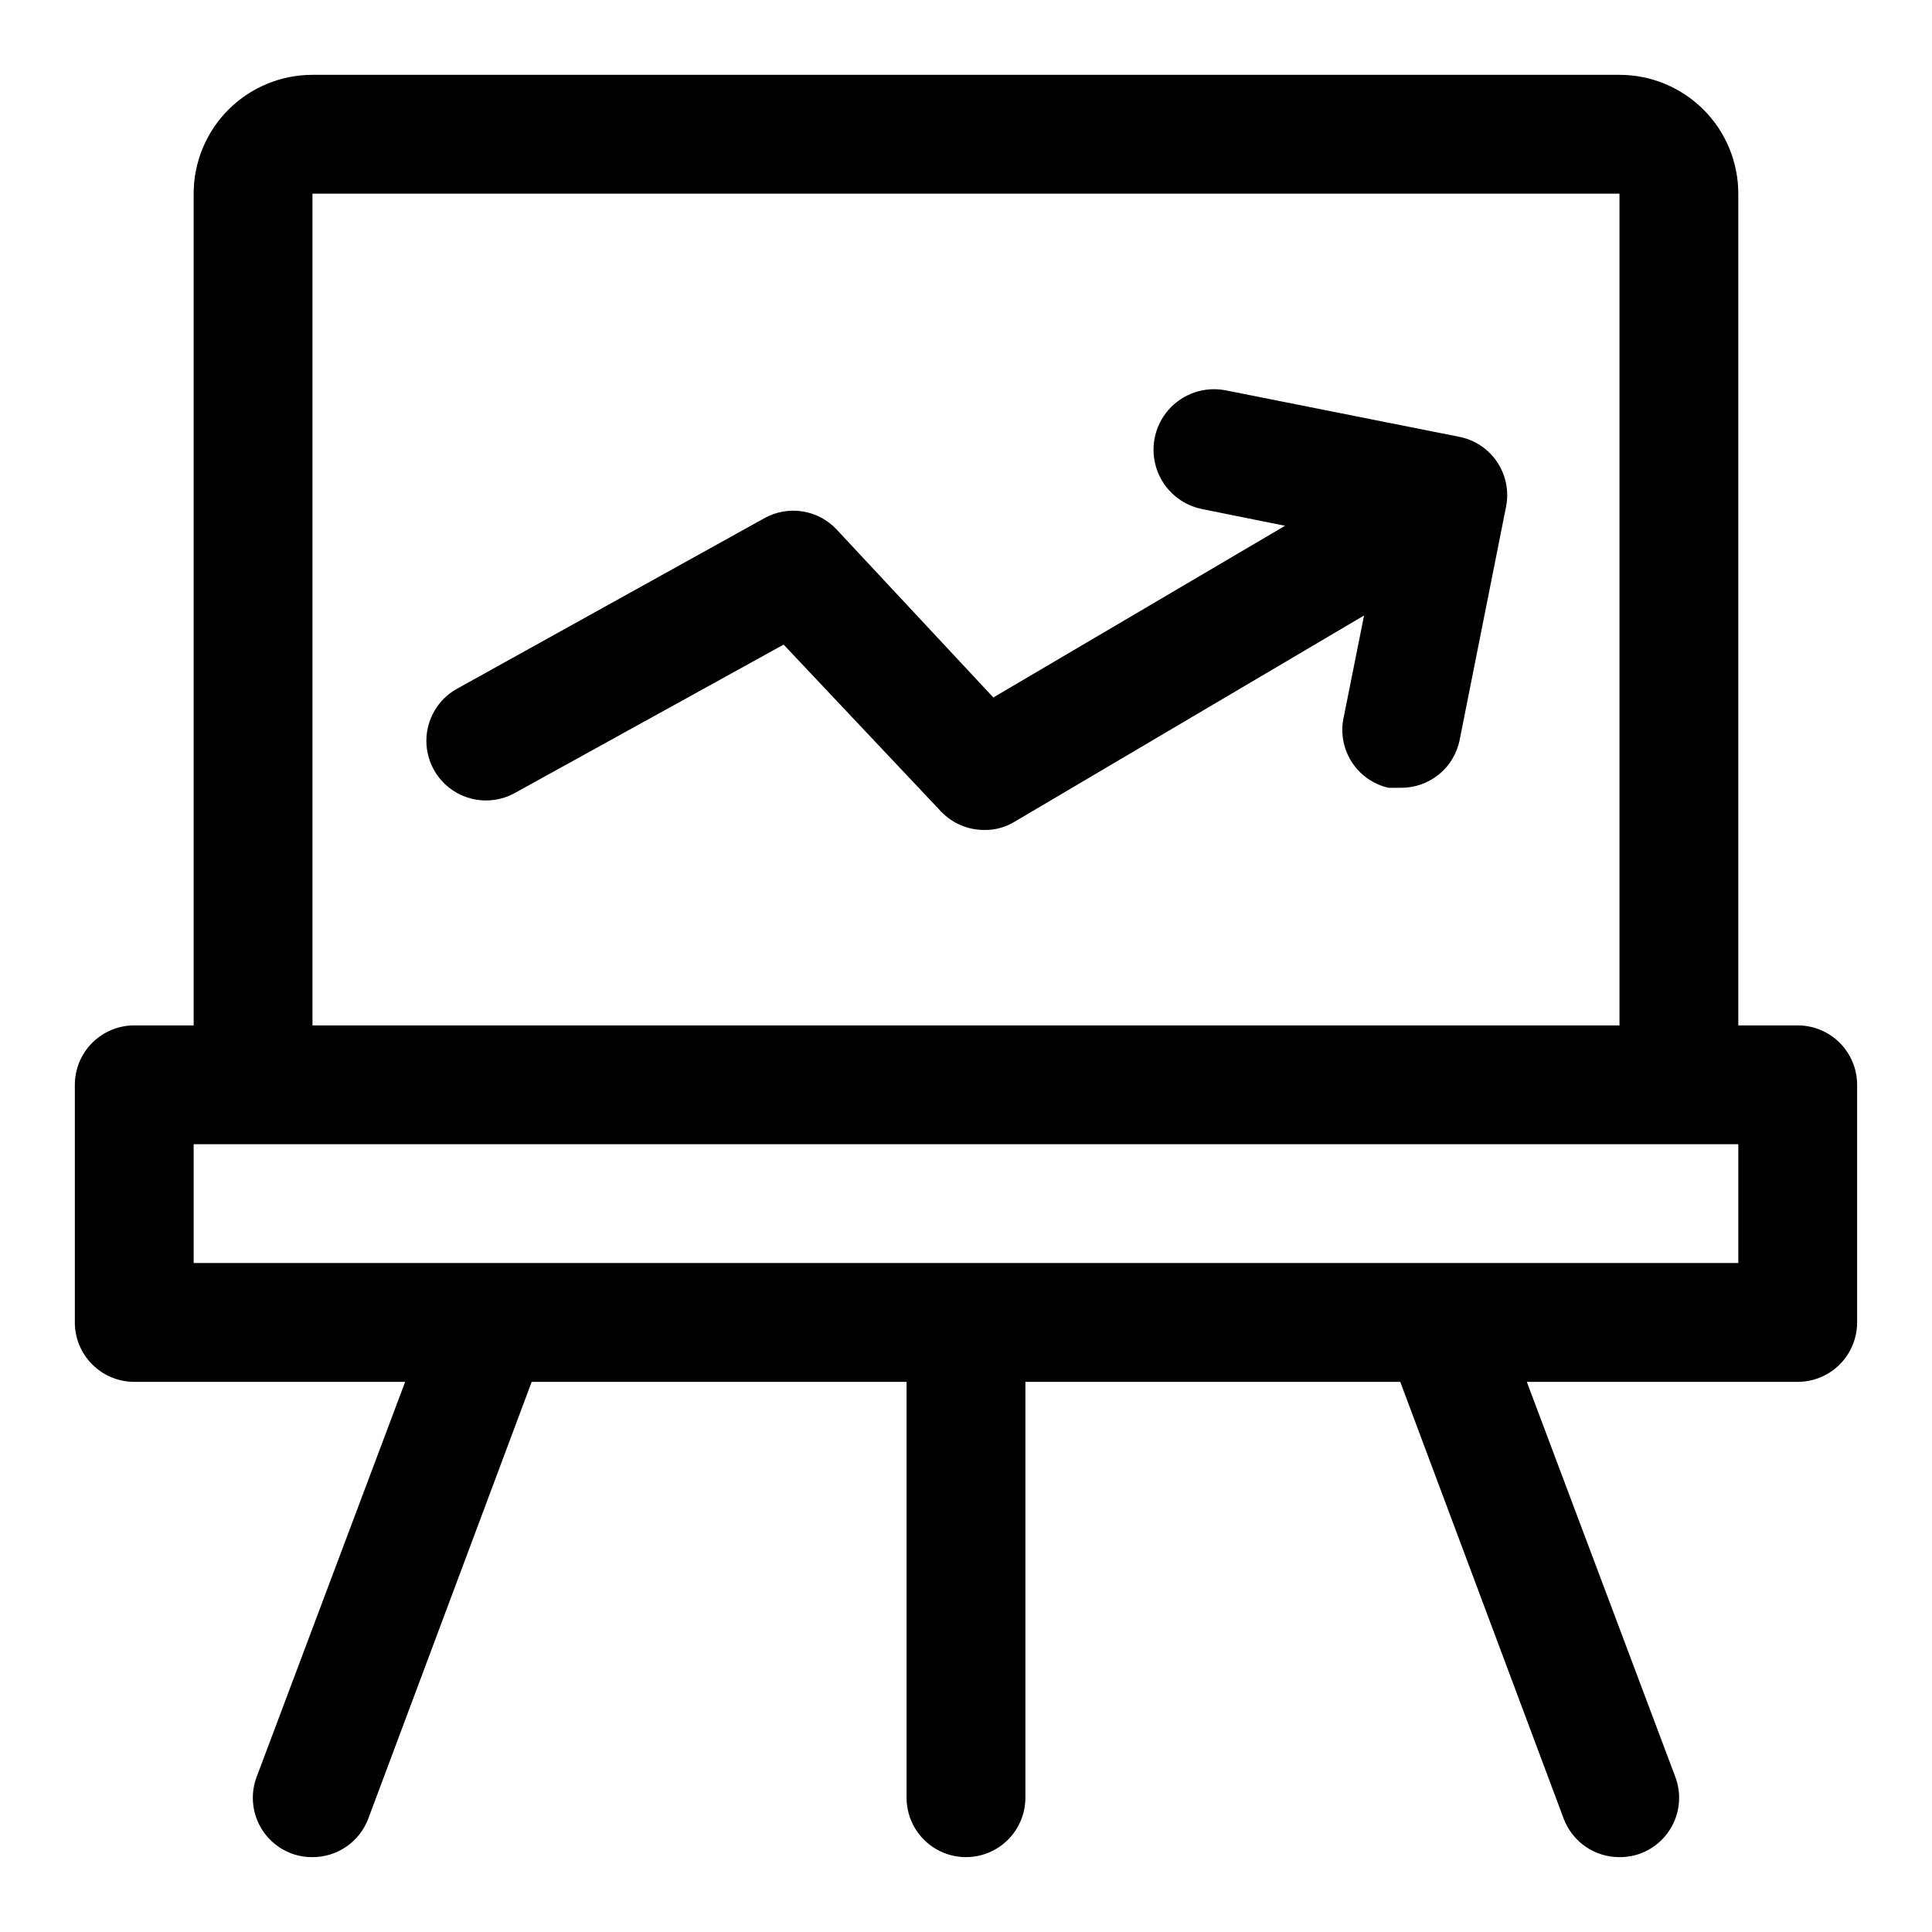
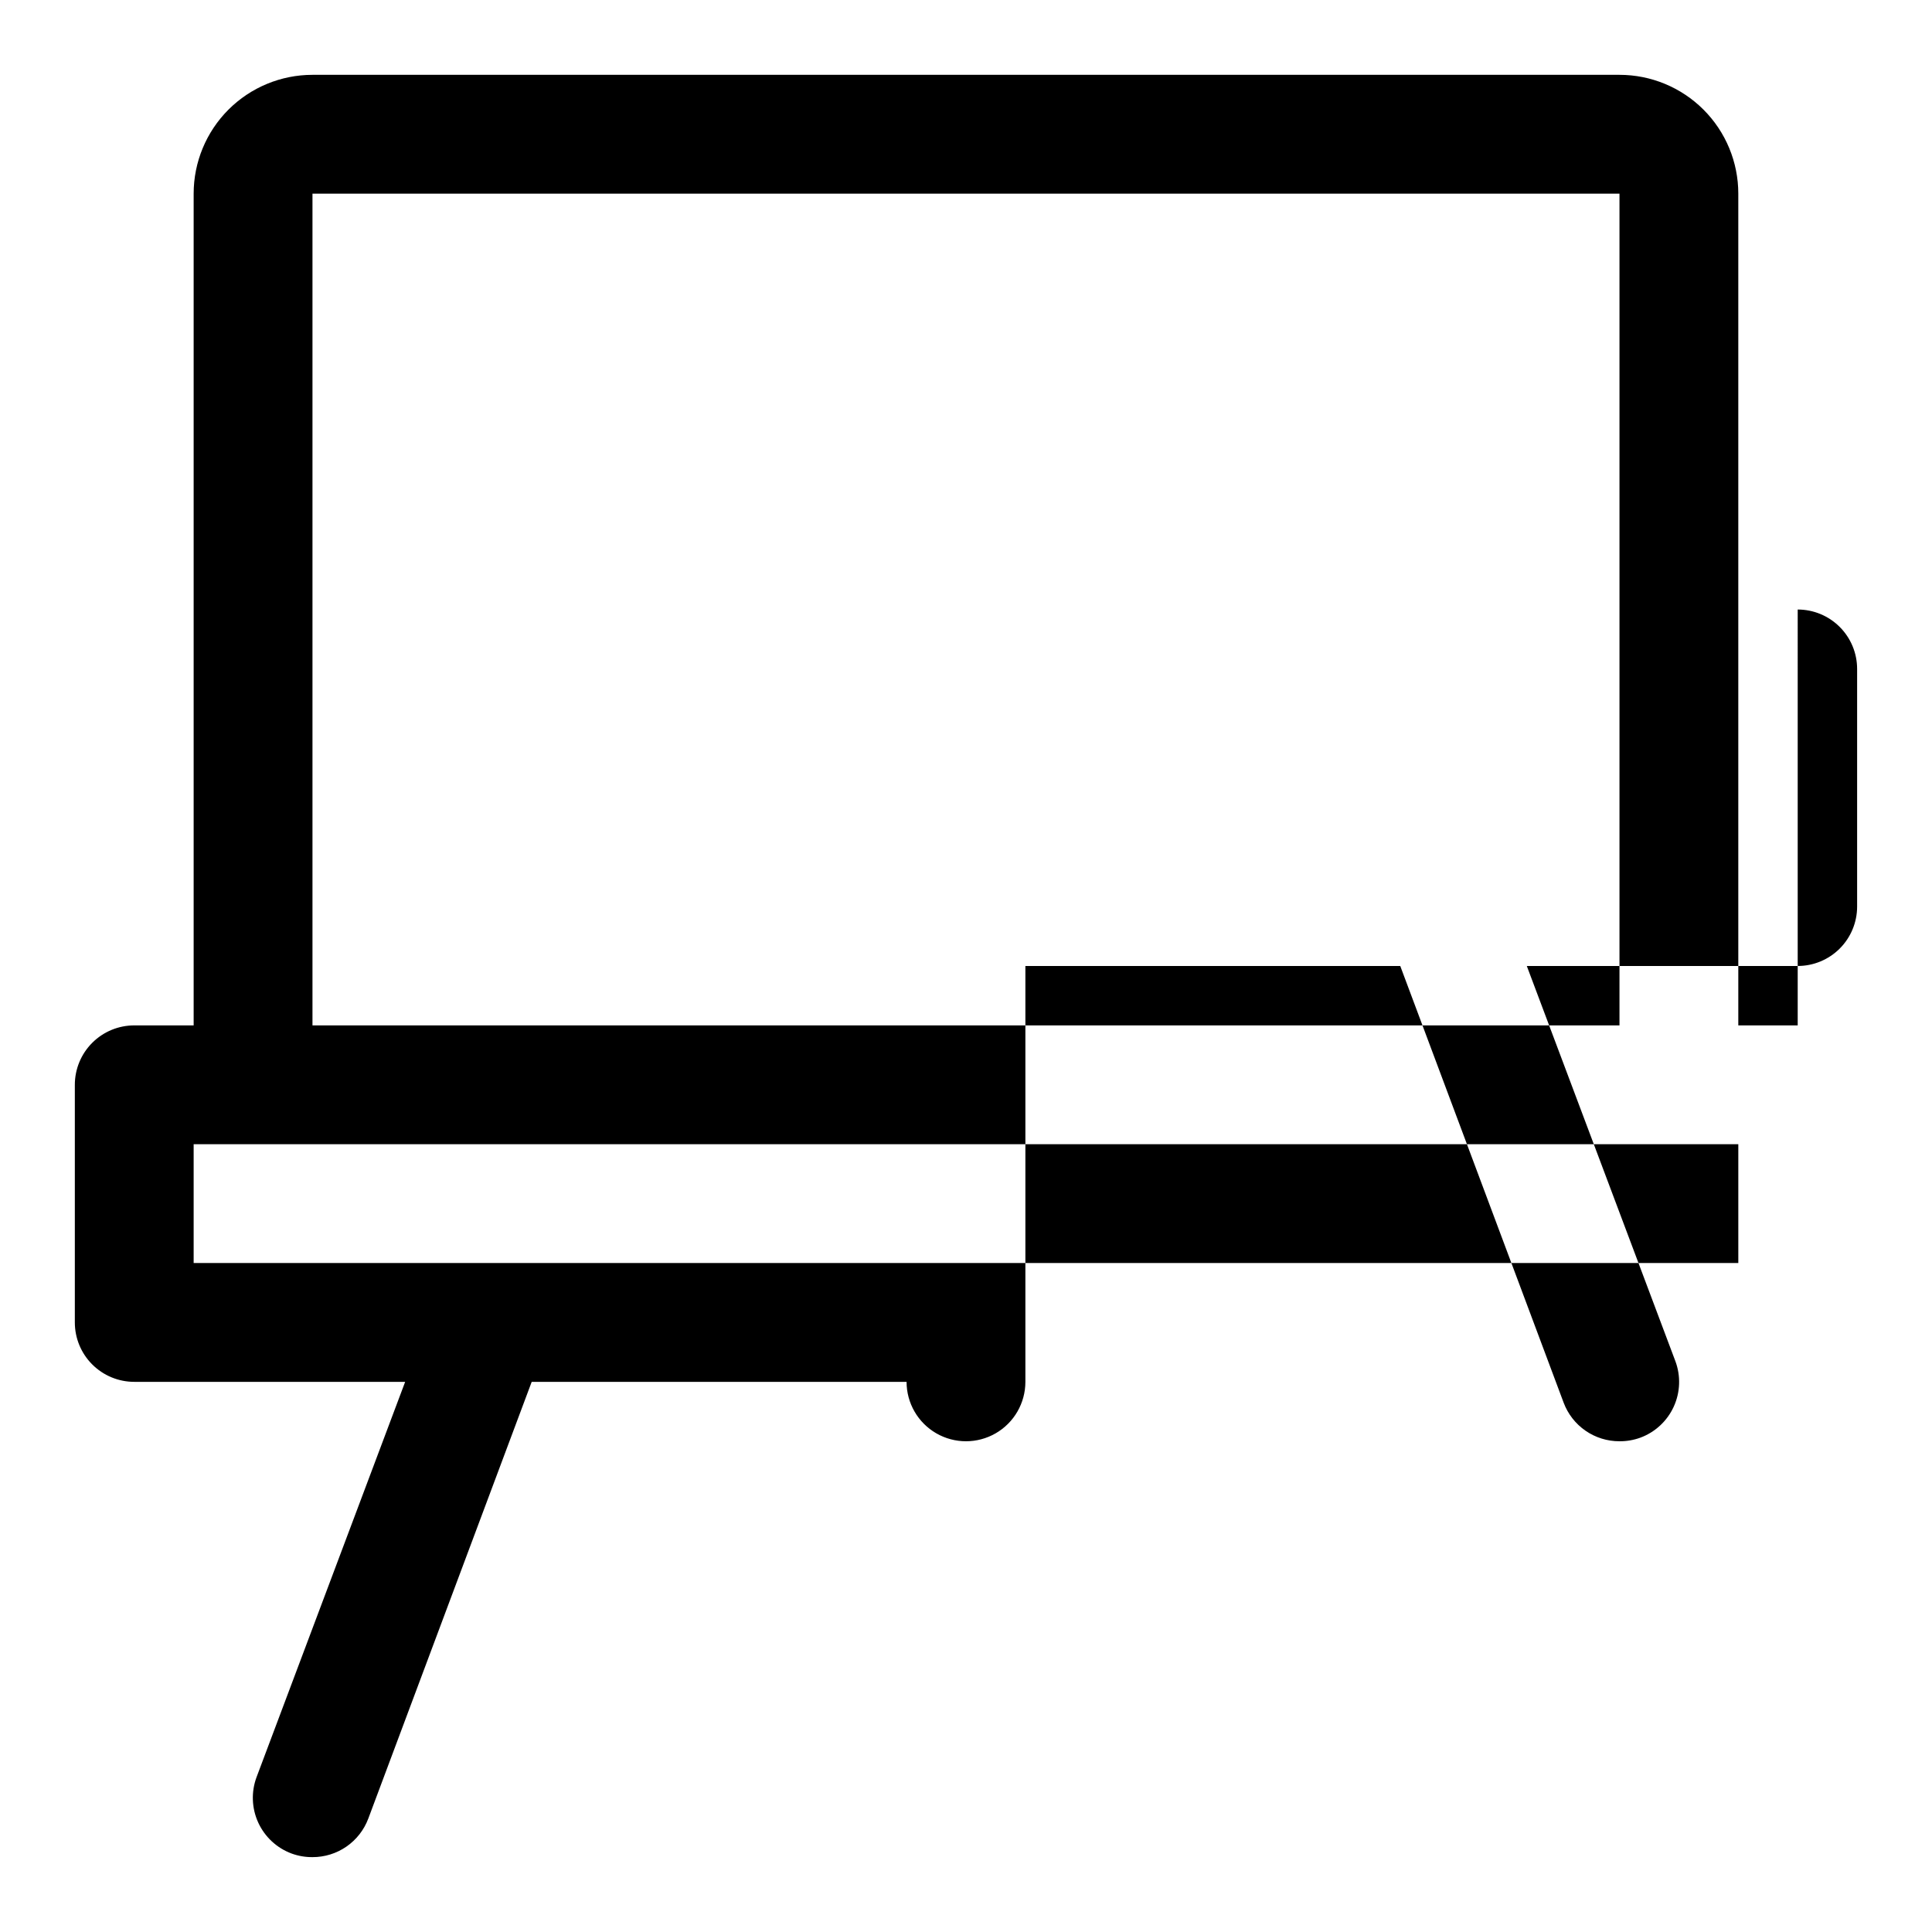
<svg xmlns="http://www.w3.org/2000/svg" fill="#000000" width="800px" height="800px" version="1.1" viewBox="144 144 512 512">
  <g>
-     <path d="m620.41 415.74h-15.742v-220.42c0-8.348-3.316-16.359-9.223-22.266-5.906-5.902-13.914-9.223-22.266-9.223h-346.37c-8.352 0-16.359 3.32-22.266 9.223-5.902 5.906-9.223 13.918-9.223 22.266v220.42h-15.742c-4.176 0-8.18 1.66-11.133 4.613-2.953 2.949-4.613 6.957-4.613 11.133v62.977-0.004c0 4.176 1.66 8.184 4.613 11.133 2.953 2.953 6.957 4.613 11.133 4.613h71.793l-39.359 104.7c-1.477 3.922-1.324 8.273 0.418 12.086 1.746 3.812 4.938 6.773 8.871 8.223 1.766 0.641 3.629 0.961 5.508 0.945 3.219 0.008 6.359-0.965 9.008-2.797 2.644-1.828 4.668-4.426 5.793-7.438l43.297-115.72h99.344v110.21c0 5.625 3 10.824 7.871 13.637s10.875 2.812 15.746 0 7.871-8.012 7.871-13.637v-110.21h99.344l43.297 115.72c1.125 3.012 3.148 5.609 5.793 7.438 2.648 1.832 5.789 2.805 9.008 2.797 1.879 0.016 3.742-0.305 5.512-0.945 3.93-1.449 7.125-4.41 8.867-8.223s1.895-8.164 0.422-12.086l-39.363-104.7h71.793c4.176 0 8.18-1.66 11.133-4.613 2.953-2.949 4.613-6.957 4.613-11.133v-62.973c0-4.176-1.66-8.184-4.613-11.133-2.953-2.953-6.957-4.613-11.133-4.613zm-393.6-220.42h346.37v220.42h-346.37zm377.86 283.39h-409.35v-31.488h409.35z" />
-     <path d="m530.52 259.72-61.715-12.281c-5.625-1.094-11.41 0.891-15.172 5.215-3.762 4.324-4.93 10.324-3.07 15.742 1.863 5.422 6.477 9.434 12.102 10.531l21.883 4.41-77.305 45.5-41.562-44.555c-2.394-2.543-5.566-4.215-9.012-4.754-3.449-0.543-6.981 0.078-10.039 1.762l-81.711 45.344c-4.894 2.812-7.914 8.02-7.926 13.664s2.988 10.867 7.871 13.699c4.883 2.832 10.906 2.844 15.801 0.031l71.004-39.203 41.723 44.242v-0.004c2.992 3.144 7.152 4.91 11.492 4.883 2.832 0.047 5.621-0.719 8.031-2.203l92.574-54.633-5.352 26.766h-0.004c-0.941 4.07-0.227 8.348 1.988 11.895 2.215 3.543 5.75 6.059 9.82 6.996h3.148c3.707 0.066 7.316-1.176 10.199-3.508 2.879-2.332 4.844-5.606 5.547-9.242l12.281-61.715v-0.004c0.828-4.137-0.039-8.434-2.406-11.926-2.367-3.496-6.039-5.891-10.191-6.652z" />
+     <path d="m620.41 415.74h-15.742v-220.42c0-8.348-3.316-16.359-9.223-22.266-5.906-5.902-13.914-9.223-22.266-9.223h-346.37c-8.352 0-16.359 3.32-22.266 9.223-5.902 5.906-9.223 13.918-9.223 22.266v220.42h-15.742c-4.176 0-8.18 1.66-11.133 4.613-2.953 2.949-4.613 6.957-4.613 11.133v62.977-0.004c0 4.176 1.66 8.184 4.613 11.133 2.953 2.953 6.957 4.613 11.133 4.613h71.793l-39.359 104.7c-1.477 3.922-1.324 8.273 0.418 12.086 1.746 3.812 4.938 6.773 8.871 8.223 1.766 0.641 3.629 0.961 5.508 0.945 3.219 0.008 6.359-0.965 9.008-2.797 2.644-1.828 4.668-4.426 5.793-7.438l43.297-115.72h99.344c0 5.625 3 10.824 7.871 13.637s10.875 2.812 15.746 0 7.871-8.012 7.871-13.637v-110.21h99.344l43.297 115.72c1.125 3.012 3.148 5.609 5.793 7.438 2.648 1.832 5.789 2.805 9.008 2.797 1.879 0.016 3.742-0.305 5.512-0.945 3.93-1.449 7.125-4.41 8.867-8.223s1.895-8.164 0.422-12.086l-39.363-104.7h71.793c4.176 0 8.18-1.66 11.133-4.613 2.953-2.949 4.613-6.957 4.613-11.133v-62.973c0-4.176-1.66-8.184-4.613-11.133-2.953-2.953-6.957-4.613-11.133-4.613zm-393.6-220.42h346.37v220.42h-346.37zm377.86 283.39h-409.35v-31.488h409.35z" />
  </g>
</svg>